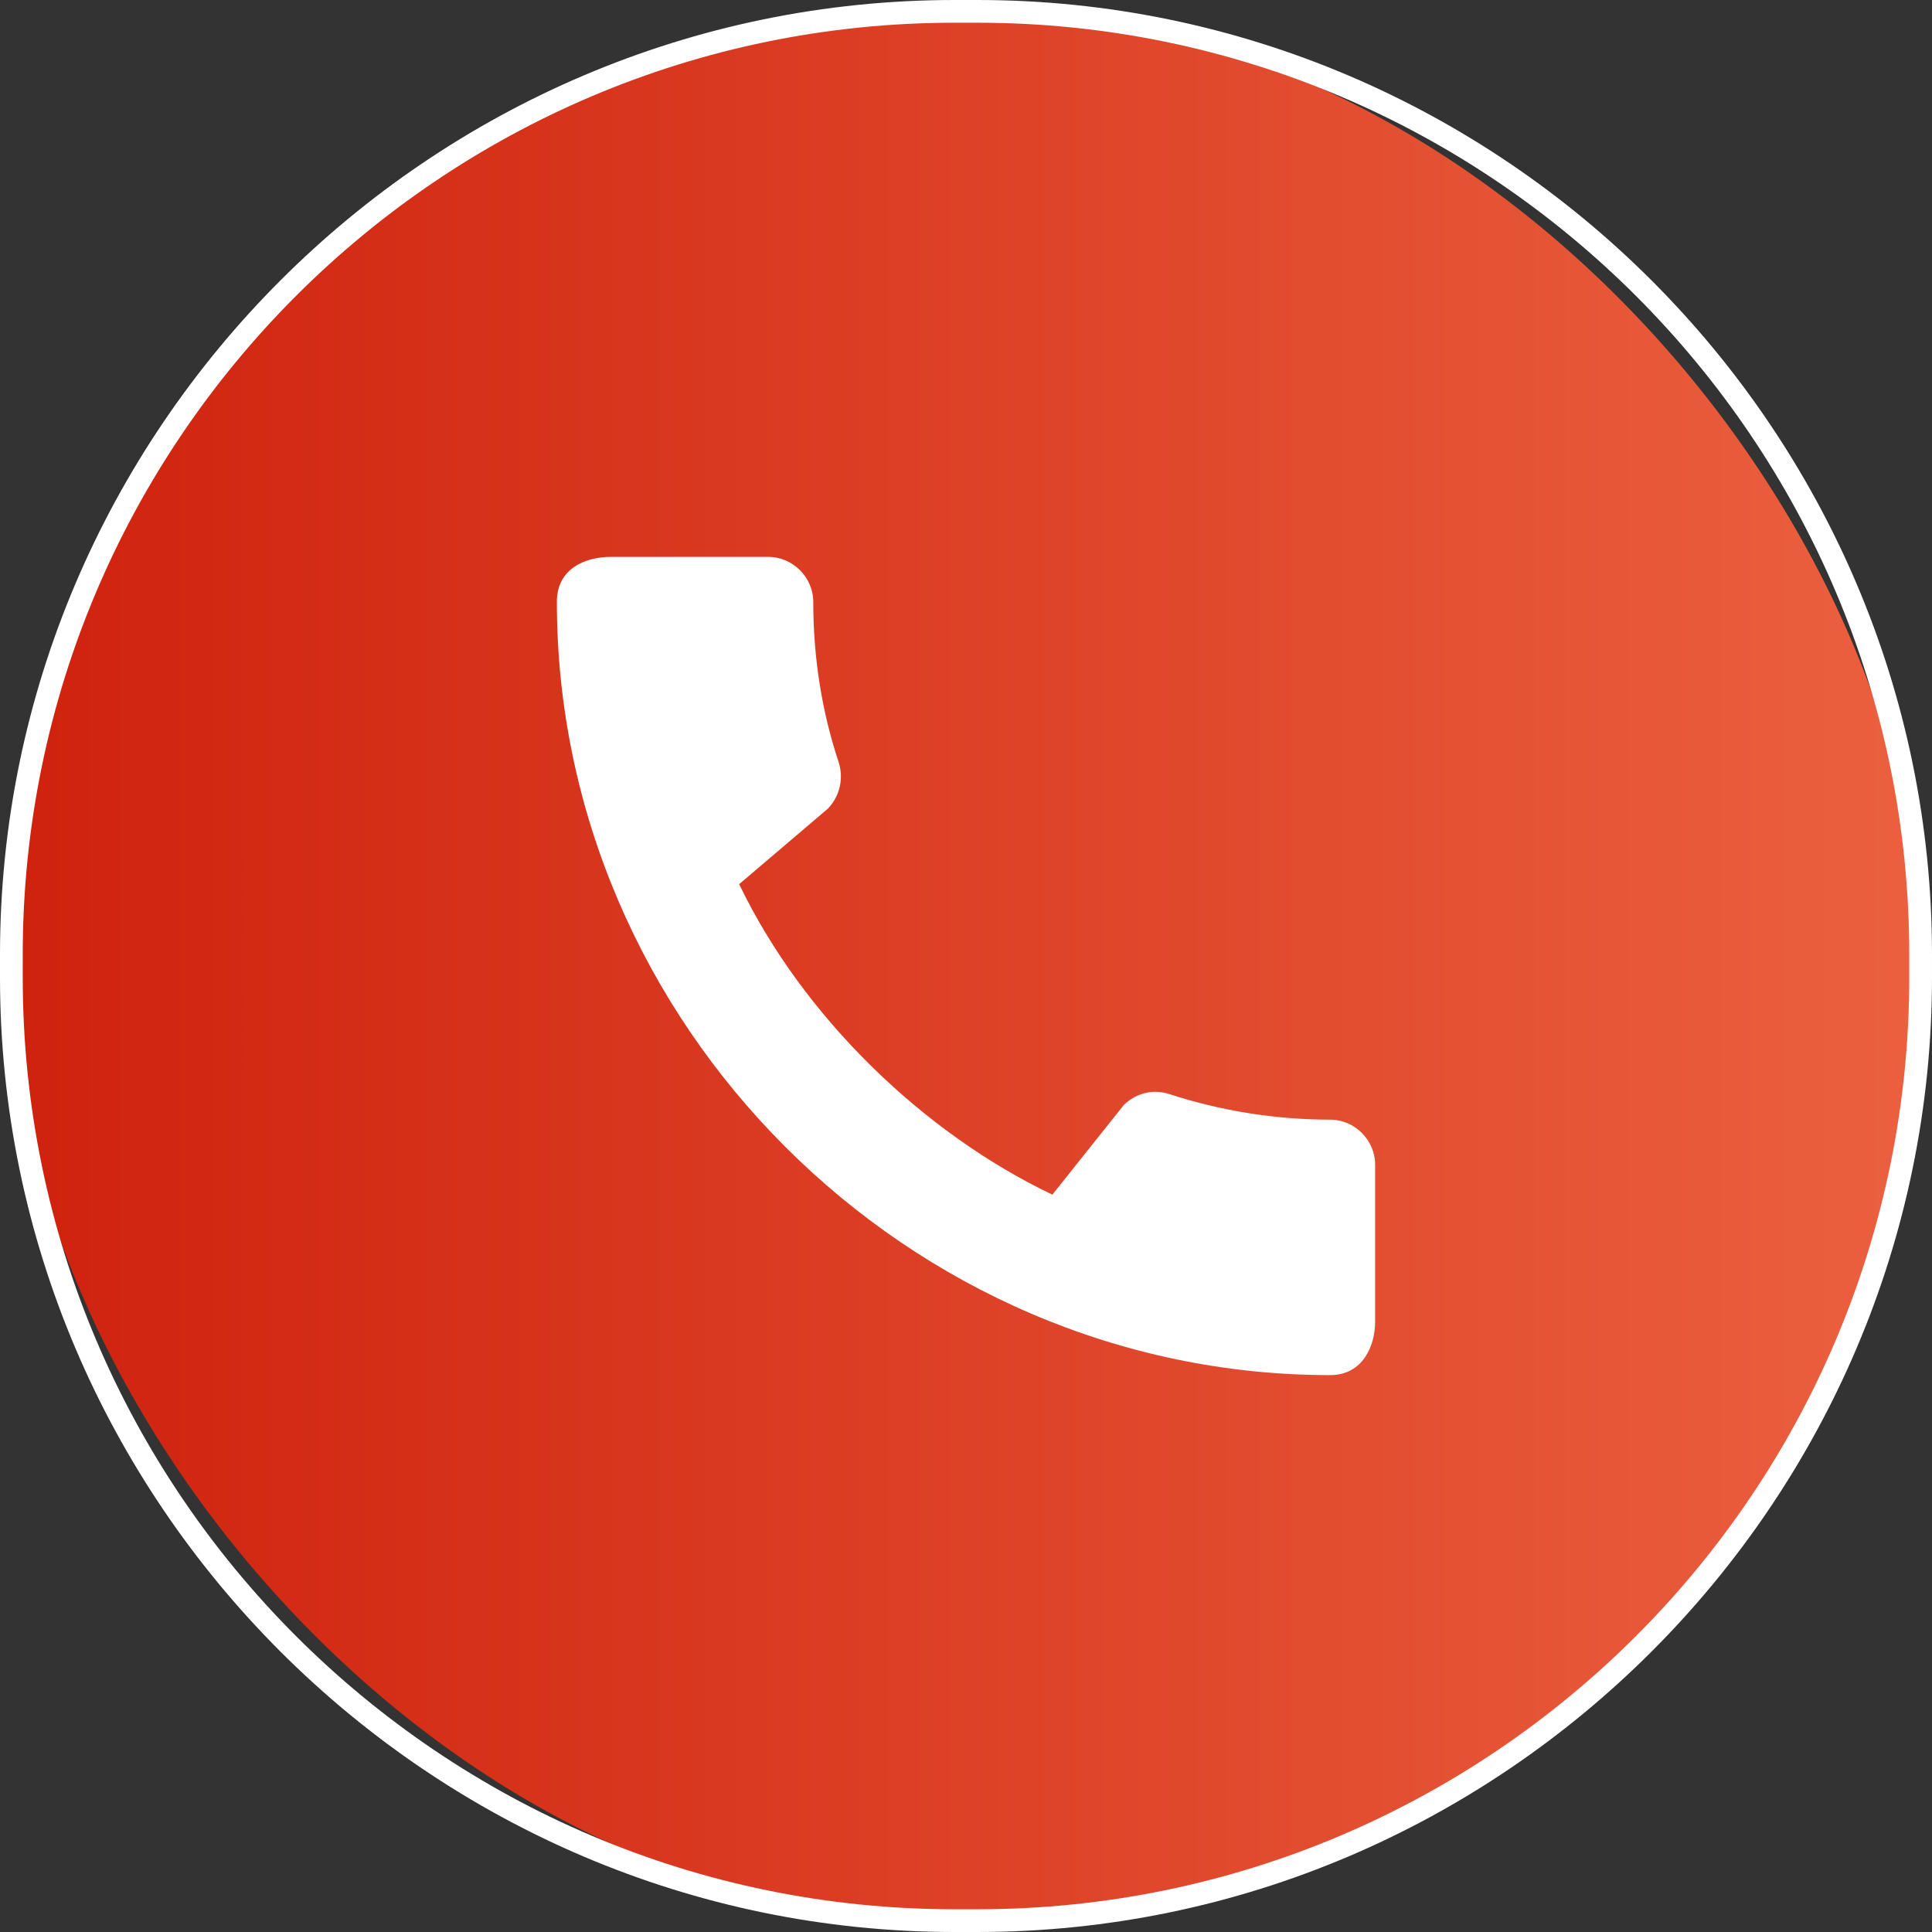
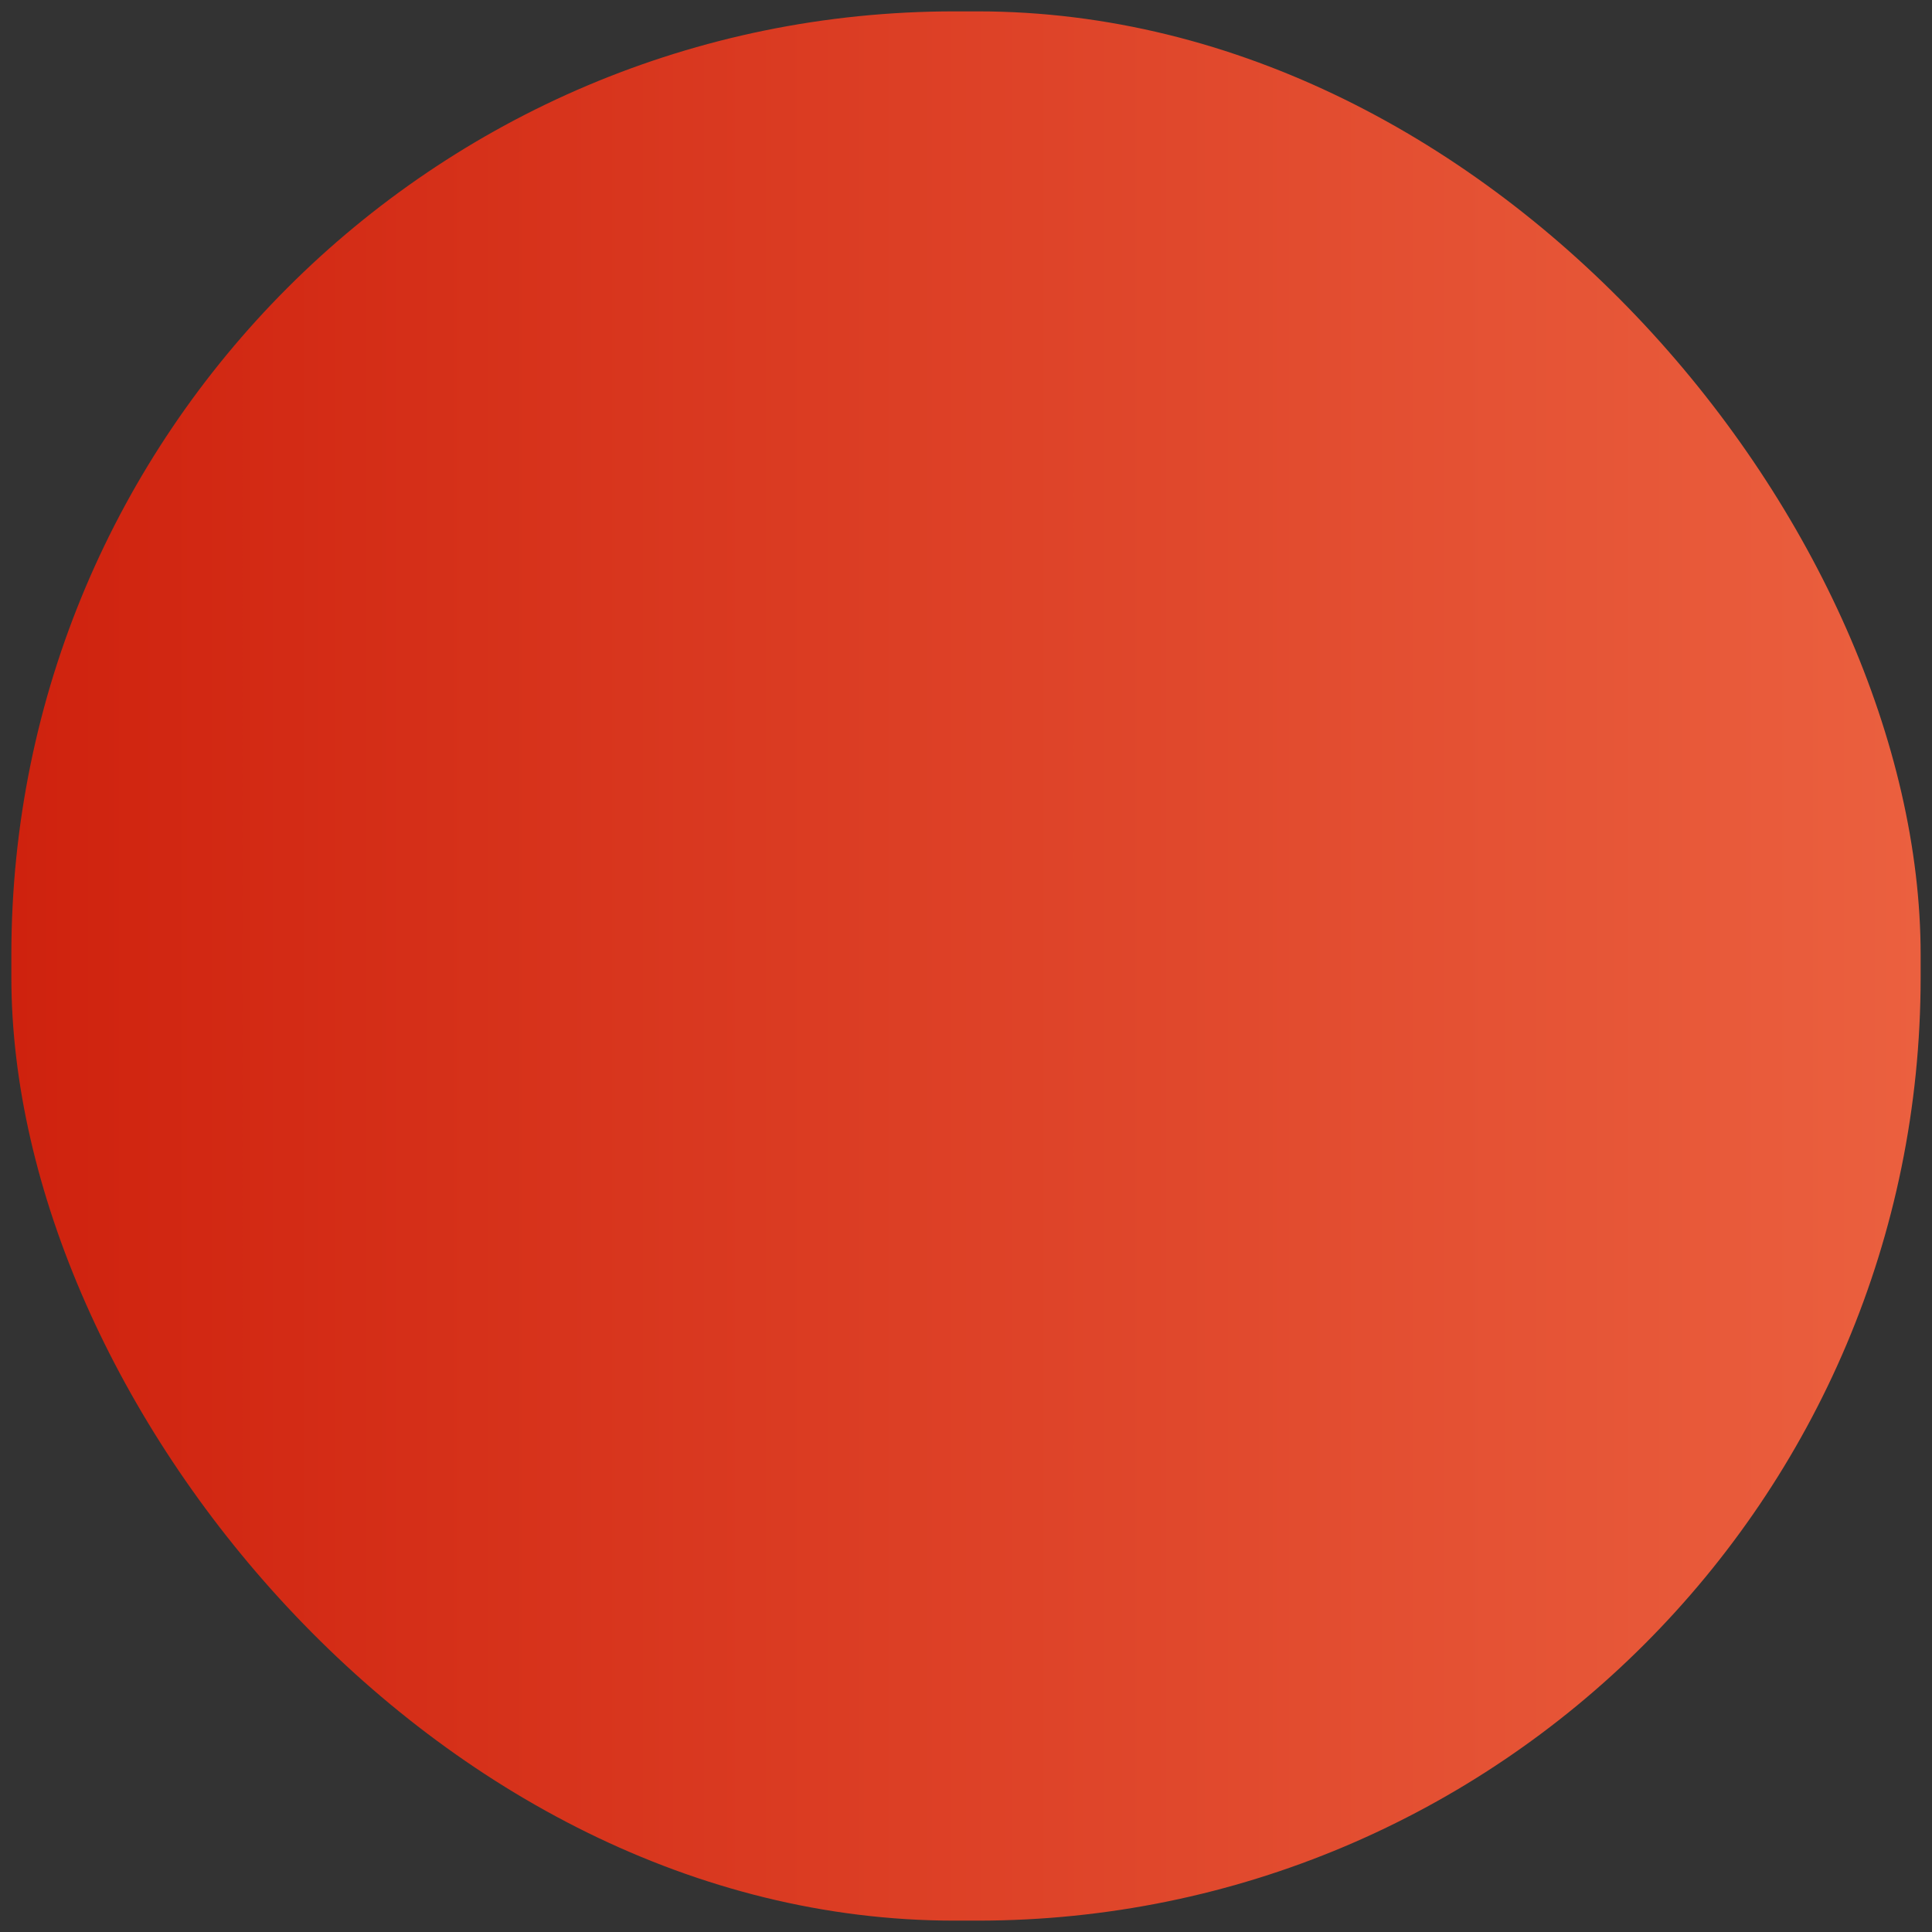
<svg xmlns="http://www.w3.org/2000/svg" id="_レイヤー_2" data-name="レイヤー 2" viewBox="0 0 85 85">
  <rect x="0" y="0" width="85" height="85" fill="#333333" stroke="none" />
  <defs>
    <style>
      .cls-1 {
        fill: #fff;
      }

      .cls-1, .cls-2 {
        stroke-width: 0px;
      }

      .cls-2 {
        fill: url(#_名称未設定グラデーション_7);
      }
    </style>
    <linearGradient id="_名称未設定グラデーション_7" data-name="名称未設定グラデーション 7" x1=".5" y1="42.5" x2="84.5" y2="42.5" gradientUnits="userSpaceOnUse">
      <stop offset="0" stop-color="#cf220e" />
      <stop offset="1" stop-color="#eb603f" />
    </linearGradient>
  </defs>
  <g id="LP">
    <g>
      <g>
        <rect class="cls-2" x=".5" y=".5" width="84" height="84" rx="41.5" ry="41.5" />
-         <path class="cls-1" d="M43,1c22.61,0,41,18.39,41,41v1c0,22.61-18.39,41-41,41h-1C19.39,84,1,65.61,1,43v-1C1,19.39,19.39,1,42,1h1M43,0h-1C18.9,0,0,18.9,0,42v1c0,23.1,18.9,42,42,42h1c23.1,0,42-18.9,42-42v-1C85,18.9,66.1,0,43,0h0Z" />
      </g>
-       <path class="cls-1" d="M58.52,49.26c-2.46,0-4.84-.4-7.06-1.12-.7-.24-1.48-.06-2.02.48l-3.14,3.94c-5.66-2.7-10.96-7.8-13.78-13.66l3.9-3.32c.54-.56.7-1.34.48-2.04-.74-2.22-1.12-4.6-1.12-7.06,0-1.08-.9-1.98-1.98-1.98h-6.92c-1.08,0-2.38.48-2.38,1.98,0,18.58,15.46,34.02,34.02,34.02,1.42,0,1.98-1.26,1.98-2.36v-6.9c0-1.08-.9-1.98-1.98-1.98Z" />
    </g>
  </g>
</svg>